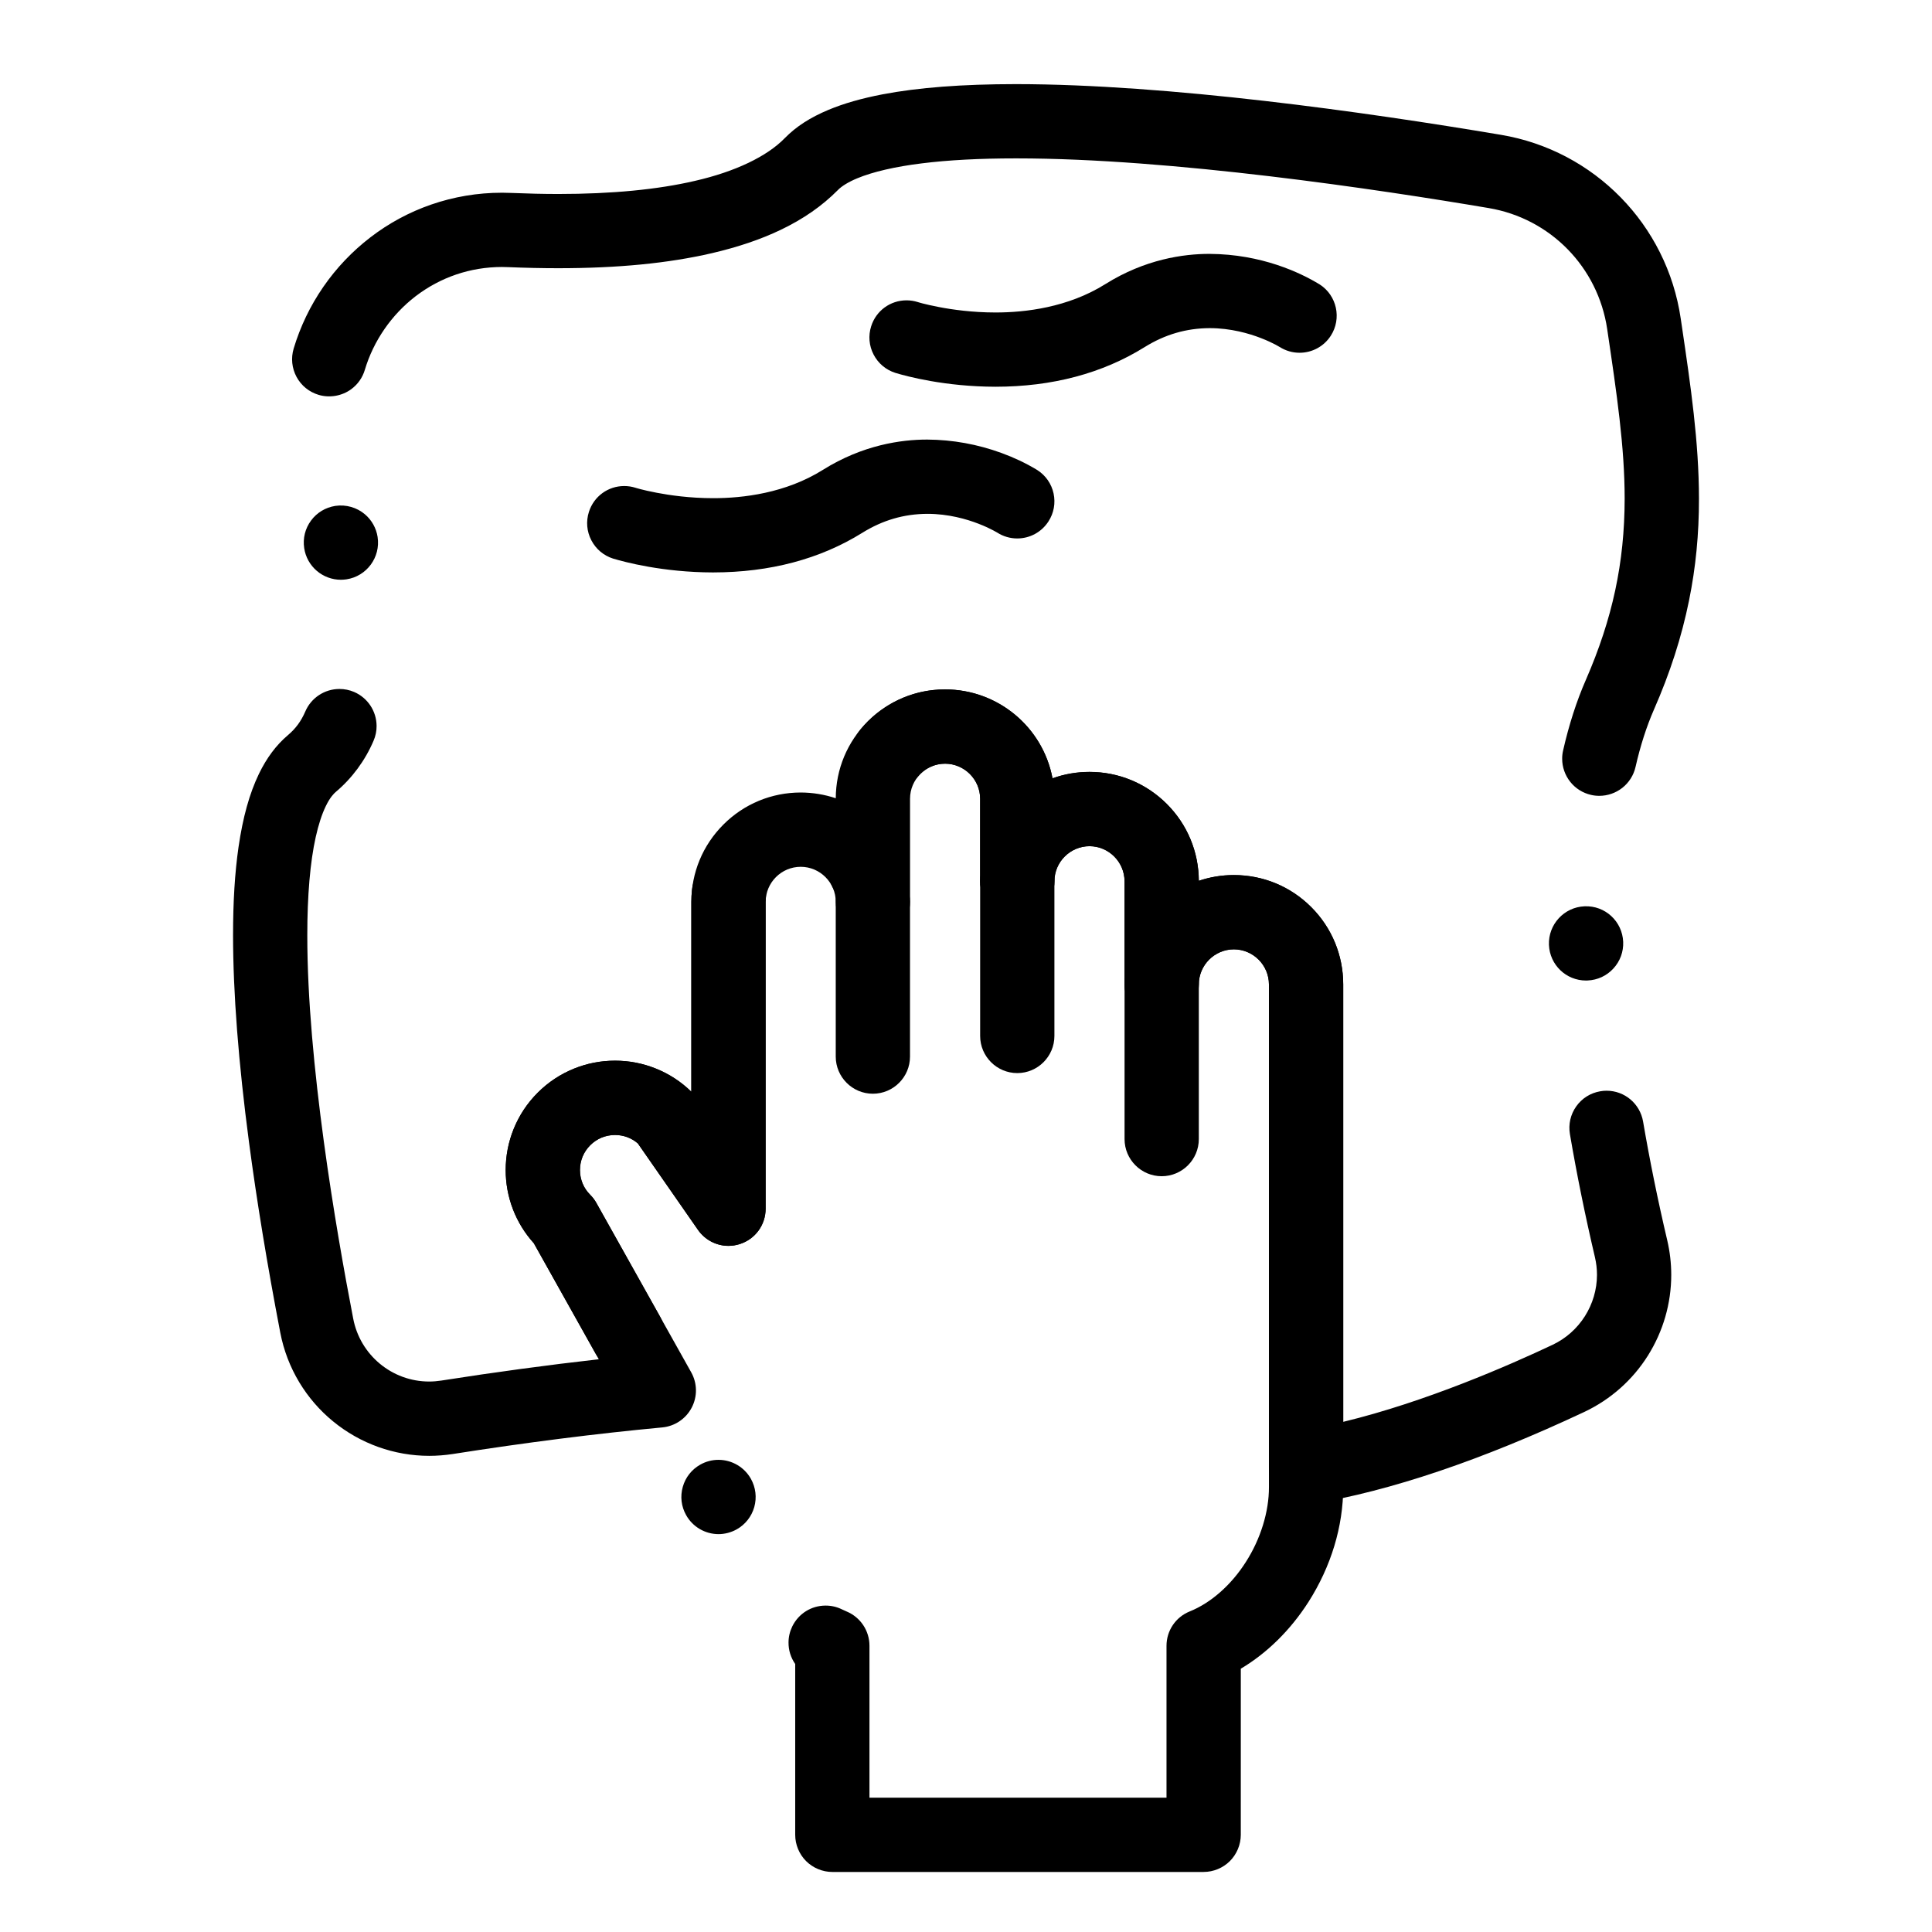
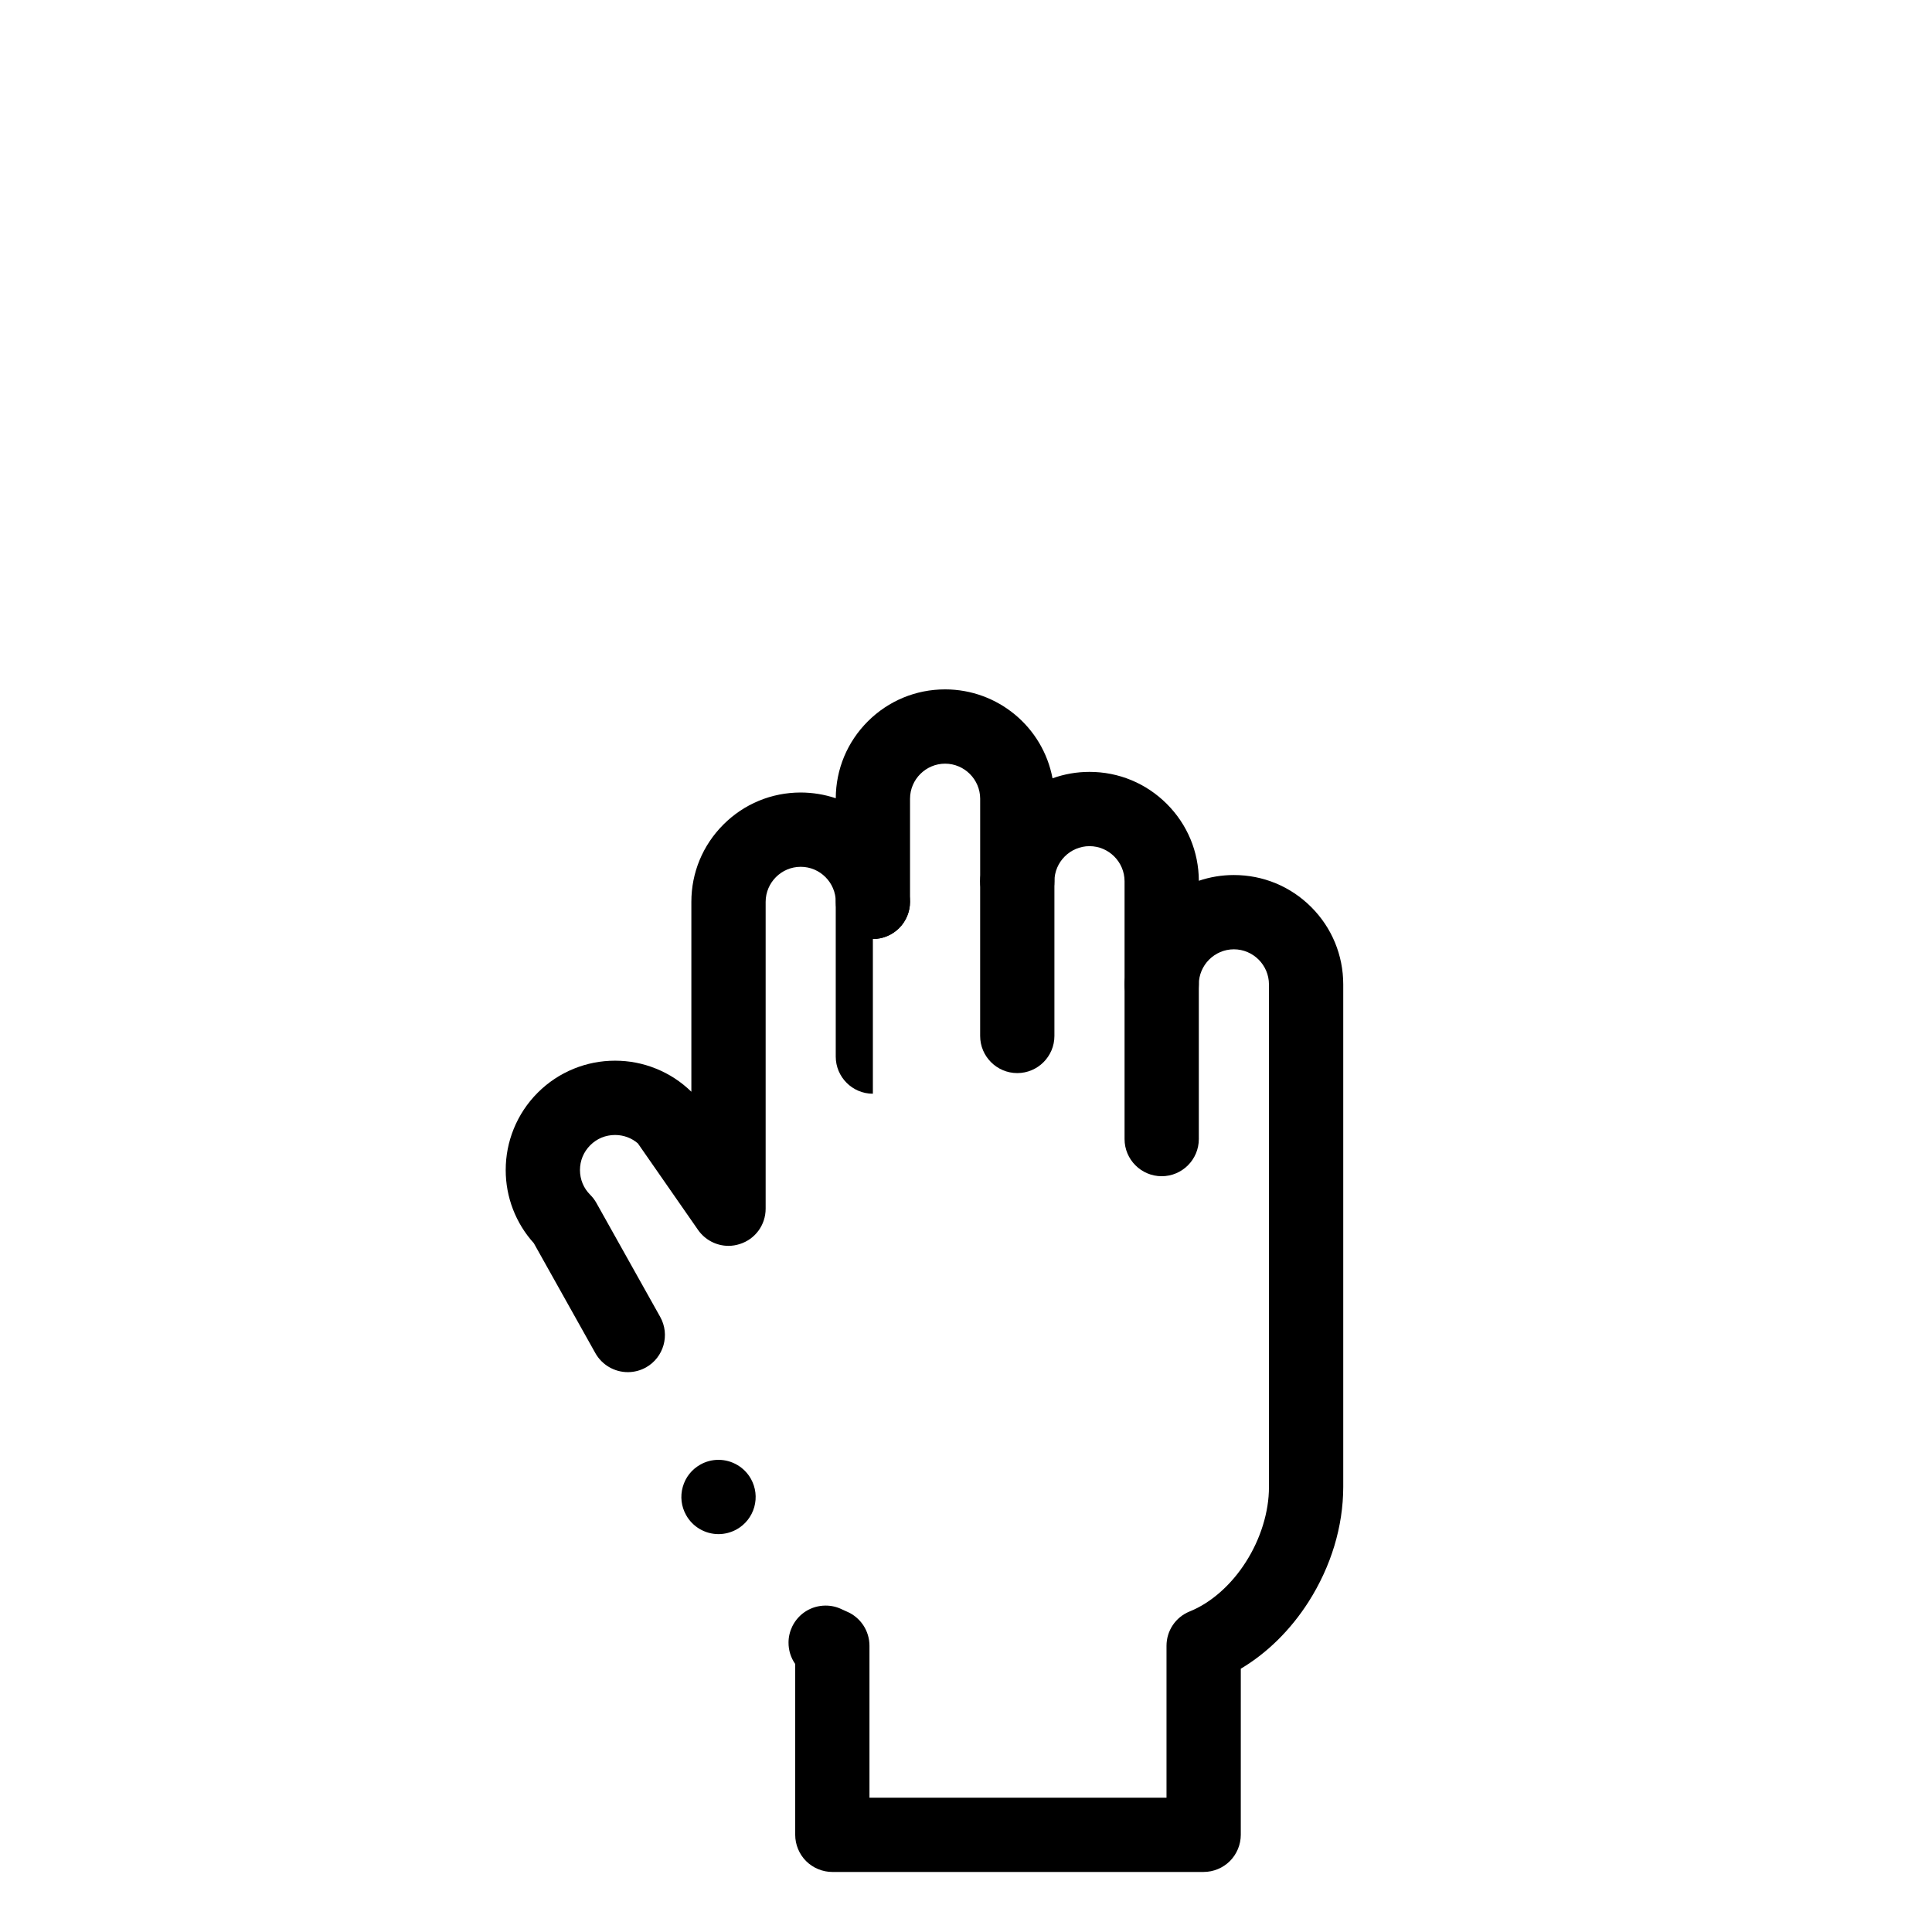
<svg xmlns="http://www.w3.org/2000/svg" fill="#000000" width="800px" height="800px" version="1.1" viewBox="144 144 512 512">
  <g>
    <path d="m451.86 455.71c-5.422 0-9.84-4.418-9.84-9.84v-41.004c0-5.422 4.418-9.84 9.84-9.84s9.84 4.418 9.84 9.84v41.004c0 5.422-4.418 9.84-9.84 9.84z" />
    <path d="m413.59 428.38c-5.422 0-9.84-4.418-9.84-9.84v-41.004c0-5.422 4.418-9.84 9.84-9.84 5.422 0 9.84 4.418 9.84 9.84v41.004c0 5.422-4.418 9.84-9.84 9.84z" />
-     <path d="m375.32 433.85c-5.422 0-9.84-4.418-9.84-9.84v-41.004c0-5.422 4.418-9.84 9.84-9.84 5.434 0 9.84 4.418 9.84 9.84v41.004c0 5.422-4.41 9.84-9.84 9.84z" />
-     <path d="m490.12 542.67c-2.332 0-4.594-0.828-6.367-2.332-2.215-1.879-3.473-4.606-3.473-7.5v-127.96c-0.012-5.117-4.184-9.277-9.297-9.289-5.106 0.012-9.277 4.172-9.289 9.289 0 2.59-1.055 5.125-2.883 6.957s-4.367 2.883-6.957 2.883-5.125-1.055-6.957-2.883c-1.832-1.828-2.883-4.367-2.883-6.957v-27.336c-0.012-5.106-4.184-9.277-9.297-9.289-5.106 0.012-9.281 4.184-9.289 9.289 0 2.598-1.051 5.125-2.883 6.957-1.832 1.84-4.367 2.883-6.957 2.883s-5.125-1.043-6.957-2.875c-1.832-1.84-2.883-4.367-2.883-6.965v-21.863c-0.012-5.117-4.184-9.277-9.289-9.289-2.824 0-5.383 1.211-7.203 3.406-1.879 2.293-4.656 3.609-7.617 3.609-2.262 0-4.477-0.797-6.231-2.234-2.281-1.871-3.59-4.633-3.602-7.578-0.012-2.281 0.777-4.508 2.223-6.269 2.637-3.238 6.031-5.902 9.809-7.734 3.957-1.918 8.195-2.883 12.594-2.883h0.02c13.922 0 25.891 9.91 28.469 23.566 3.129-1.133 6.426-1.703 9.789-1.703 7.734 0 15.008 3.012 20.477 8.473 5.453 5.441 8.465 12.684 8.504 20.387 2.981-1.012 6.109-1.523 9.289-1.523 7.742 0 15.016 3.012 20.488 8.48 5.473 5.473 8.48 12.742 8.492 20.488v115.93c21.902-5.293 44.16-15.066 55.488-20.418 7.144-3.367 11.758-10.637 11.77-18.547 0-1.566-0.188-3.148-0.551-4.695-2.566-10.941-4.801-21.902-6.621-32.59-0.441-2.598 0.156-5.207 1.672-7.352 1.516-2.144 3.777-3.562 6.375-4.004 0.551-0.098 1.113-0.148 1.66-0.148 4.801 0 8.875 3.445 9.684 8.188 1.762 10.293 3.906 20.859 6.387 31.398 0.707 3.019 1.074 6.121 1.074 9.203 0 7.566-2.137 14.957-6.168 21.383-4.082 6.504-9.93 11.68-16.895 14.965-27.098 12.734-51.363 20.93-72.117 24.363-0.527 0.09-1.066 0.129-1.598 0.129zm-232.39-12.859c-9.25 0-18.293-3.246-25.457-9.133-3.562-2.914-6.562-6.387-8.934-10.312-2.449-4.062-4.152-8.492-5.059-13.188-3.453-17.988-6.238-34.934-8.277-50.371-2.805-21.164-4.231-39.656-4.242-54.938 0-8.934 0.473-16.582 1.445-23.352 1.172-8 2.883-14.168 5.41-19.434 2.078-4.281 4.586-7.625 7.656-10.234 2.106-1.789 3.492-3.68 4.644-6.309v-0.012c1.566-3.609 5.106-5.945 9.043-5.945 1.348 0 2.656 0.266 3.898 0.797 3.59 1.555 5.922 5.078 5.945 8.992 0.012 1.359-0.266 2.688-0.809 3.945-2.242 5.254-5.719 9.949-10.027 13.57-0.414 0.344-1.496 1.387-2.637 3.769-1.023 2.106-1.938 4.93-2.656 8.156-1.477 6.594-2.242 15.605-2.234 26.047-0.031 33.504 7.606 78.023 12.164 101.58 1.84 9.664 10.301 16.68 20.121 16.68 1.062 0 2.144-0.09 3.219-0.254 14.238-2.234 28.281-4.133 41.742-5.648l-17.219-30.75c-4.82-5.332-7.469-12.223-7.457-19.406 0-3.738 0.707-7.41 2.125-10.902 1.465-3.602 3.602-6.828 6.367-9.586 2.746-2.754 5.965-4.891 9.566-6.356 3.473-1.418 7.133-2.125 10.875-2.125h0.098c3.691 0 7.312 0.699 10.754 2.086 3.531 1.414 6.699 3.484 9.418 6.141v-50.32c0-1.102 0.07-2.215 0.188-3.305 0.57-4.981 4.762-8.727 9.77-8.727 0.375 0 0.746 0.02 1.121 0.07 5.391 0.609 9.277 5.5 8.66 10.895-0.039 0.344-0.059 0.707-0.059 1.074v81.309c0 4.32-2.766 8.098-6.898 9.398-0.953 0.297-1.949 0.453-2.953 0.453-3.207 0-6.231-1.586-8.07-4.231l-15.941-22.918c-1.691-1.457-3.777-2.227-6.043-2.242-2.527 0.02-4.801 0.965-6.582 2.727-1.762 1.781-2.707 4.055-2.715 6.574 0.012 2.519 0.953 4.793 2.727 6.574 0.648 0.648 1.18 1.348 1.625 2.144l25.133 44.871c1.633 2.914 1.684 6.426 0.129 9.387-1.555 2.953-4.469 4.91-7.793 5.227-17.477 1.633-36.152 4.004-55.516 7.047-2.082 0.316-4.188 0.484-6.266 0.484zm306.59-125.96c-5.293 0-9.613-4.152-9.832-9.438-0.215-5.422 4.016-10.016 9.438-10.234 5.461-0.234 10.008 3.996 10.234 9.426 0.105 2.629-0.816 5.137-2.598 7.066-1.781 1.938-4.211 3.059-6.84 3.168-0.125 0-0.266 0.012-0.402 0.012zm-190.95-19.438c-3.777 0-7.164-2.106-8.828-5.492-0.012 0-0.012-0.012-0.012-0.012-2.391-4.871-0.383-10.773 4.488-13.176 1.367-0.668 2.824-1.012 4.34-1.012 3.777 0 7.164 2.106 8.836 5.5 2.391 4.871 0.383 10.773-4.488 13.176-1.363 0.672-2.82 1.016-4.336 1.016zm194.47-29.508c-0.738 0-1.477-0.078-2.191-0.246-2.184-0.492-4.152-1.73-5.531-3.484-1.367-1.73-2.125-3.887-2.125-6.07-0.012-0.738 0.078-1.484 0.246-2.223 1.543-6.789 3.57-13.086 6.031-18.707 7.074-16.246 10.254-31.055 10.281-47.988 0.012-13.707-2.113-28.004-4.566-44.555l-0.059-0.414c-2.438-16.422-15.055-29.324-31.41-32.078-29.055-4.922-83.945-13.164-125.11-13.164h-0.227c-9.516 0-17.891 0.441-24.887 1.32-6.996 0.855-13.078 2.262-17.121 3.965-2.234 0.914-4.144 2.078-5.117 3.102-4.184 4.223-9.152 7.676-15.191 10.566-5.254 2.508-11.207 4.535-18.203 6.168-11.562 2.676-24.895 3.984-40.766 3.984-4.242 0-8.68-0.098-13.207-0.285-0.551-0.031-1.121-0.039-1.684-0.039-8.336 0.012-16.246 2.688-22.879 7.766-6.375 4.898-11.148 11.828-13.441 19.504-0.621 2.078-1.871 3.836-3.602 5.117-2.461 1.801-5.719 2.371-8.648 1.496-2.519-0.758-4.594-2.441-5.844-4.754-1.238-2.312-1.516-4.981-0.766-7.5 1.75-5.844 4.41-11.367 7.883-16.395 3.453-4.988 7.637-9.387 12.438-13.078 4.871-3.75 10.281-6.672 16.09-8.688 6.031-2.086 12.34-3.148 18.754-3.148l0.016-0.004c0.848 0 1.691 0.02 2.539 0.059 4.25 0.176 8.402 0.277 12.348 0.277h0.117c14.121 0 26.301-1.172 36.203-3.484 10.617-2.43 19.07-6.465 23.805-11.355 3-3.051 6.68-5.422 11.582-7.477 4.055-1.684 8.719-3.019 14.238-4.082 9.535-1.82 21.125-2.707 35.414-2.715 40.383 0.031 92.191 7.32 128.55 13.441 6.082 1.023 11.918 3 17.348 5.863 5.312 2.805 10.137 6.406 14.348 10.707 4.211 4.301 7.703 9.199 10.391 14.562 2.754 5.492 4.606 11.375 5.512 17.477l0.336 2.262c2.312 15.664 4.496 30.453 4.508 45.578 0.012 9.34-0.844 18.156-2.629 26.953-1.969 9.691-5.019 19.16-9.309 28.93-1.957 4.477-3.602 9.586-4.871 15.184-0.5 2.195-1.742 4.152-3.504 5.539-1.738 1.363-3.891 2.113-6.086 2.113zm-333.51-57.262c-2.32 0-4.586-0.836-6.367-2.352-1.801-1.535-2.992-3.672-3.344-6.012v-0.012c-0.395-2.598 0.246-5.188 1.801-7.301 1.555-2.117 3.848-3.492 6.445-3.898 2.812-0.422 5.707 0.402 7.863 2.242 1.801 1.535 2.981 3.66 3.344 5.992v0.02c0.816 5.363-2.883 10.391-8.246 11.207-0.492 0.074-0.996 0.113-1.496 0.113z" />
-     <path d="m332.99 295.7c-13.363-0.02-23.586-2.793-26.41-3.641-0.051-0.02-0.09-0.031-0.117-0.031-2.5-0.797-4.547-2.519-5.758-4.859-1.211-2.332-1.438-5-0.641-7.5 1.301-4.113 5.066-6.867 9.367-6.867 1.012 0 2.008 0.156 2.981 0.461 0.039 0.012 0.117 0.039 0.227 0.07 0.246 0.07 0.602 0.168 1.074 0.297 0.906 0.234 2.391 0.59 4.309 0.953 3.426 0.66 8.789 1.438 14.945 1.438h0.09c7.785 0 19.129-1.301 29.027-7.508 10.586-6.633 20.82-8.02 27.543-8.02h0.129c6.691 0.039 13.312 1.238 19.672 3.562 3.316 1.211 6.426 2.688 9.238 4.379 0.117 0.078 0.207 0.129 0.254 0.156 2.215 1.426 3.731 3.621 4.289 6.188 0.551 2.566 0.07 5.207-1.359 7.41-1.82 2.824-4.91 4.508-8.277 4.508-1.871 0-3.691-0.531-5.273-1.535l-0.02-0.02c-0.031-0.012-0.078-0.039-0.148-0.078-0.188-0.109-0.492-0.285-0.926-0.512-0.828-0.441-2.184-1.102-3.926-1.77-3.078-1.191-7.922-2.609-13.492-2.609h-0.039c-6.188 0.031-11.828 1.672-17.25 5.039-11.16 6.945-24.453 10.477-39.508 10.488z" />
-     <path d="m407.81 246.49c-13.391-0.02-23.617-2.793-26.422-3.641l-0.098-0.031h-0.012c-2.508-0.797-4.555-2.519-5.766-4.859-1.211-2.332-1.438-5-0.641-7.5 1.301-4.113 5.066-6.867 9.379-6.867 1.004 0 2.008 0.156 2.973 0.461h0.012c0.039 0.012 0.109 0.039 0.215 0.07 0.156 0.039 0.492 0.137 1.074 0.297 0.895 0.227 2.371 0.582 4.32 0.953 3.414 0.66 8.789 1.438 14.938 1.438h0.09c7.785 0 19.129-1.301 29.039-7.508 10.566-6.633 20.801-8.02 27.531-8.02h0.129c13.805 0.078 24.031 5.008 28.898 7.941 0.129 0.07 0.215 0.129 0.266 0.156 4.566 2.941 5.875 9.043 2.941 13.598-1.82 2.824-4.922 4.508-8.285 4.508-1.859 0-3.691-0.531-5.266-1.535h-0.012c-0.02-0.02-0.078-0.051-0.168-0.098-0.137-0.09-0.441-0.266-0.926-0.523-0.836-0.434-2.203-1.102-3.926-1.762-3.078-1.191-7.934-2.609-13.492-2.609h-0.039c-6.18 0.031-11.828 1.672-17.242 5.039-11.168 6.953-24.465 10.484-39.512 10.492z" />
+     <path d="m375.32 433.85c-5.422 0-9.84-4.418-9.84-9.84v-41.004c0-5.422 4.418-9.84 9.84-9.84 5.434 0 9.84 4.418 9.84 9.84c0 5.422-4.41 9.84-9.84 9.84z" />
    <path d="m462.98 640.09h-98.402c-2.59 0-5.125-1.055-6.957-2.883-1.828-1.828-2.883-4.367-2.883-6.957v-45.273c-1.172-1.684-1.789-3.652-1.77-5.699 0-1.488 0.344-2.922 0.992-4.262 1.672-3.406 5.059-5.519 8.848-5.519 1.504 0 2.961 0.336 4.32 1.004 0.414 0.195 0.836 0.395 1.258 0.57 3.66 1.535 6.031 5.106 6.031 9.074v40.266h78.719v-40.246c0-4.023 2.41-7.606 6.141-9.113 5.598-2.242 11.02-7.016 14.879-13.098 3.918-6.102 6.148-13.352 6.129-19.887v-133.2c-0.012-5.117-4.184-9.277-9.297-9.289-5.117 0.012-9.277 4.172-9.289 9.289 0 2.59-1.055 5.125-2.883 6.957s-4.367 2.883-6.957 2.883c-2.59 0-5.125-1.055-6.957-2.883-1.832-1.828-2.883-4.367-2.883-6.957v-27.336c-0.012-5.106-4.184-9.277-9.289-9.289-5.117 0.012-9.289 4.184-9.297 9.289 0 2.59-1.051 5.125-2.883 6.957-1.832 1.84-4.367 2.883-6.957 2.883s-5.125-1.043-6.957-2.883c-1.832-1.832-2.883-4.359-2.883-6.957v-21.863c-0.012-5.117-4.184-9.277-9.289-9.289-5.117 0.012-9.289 4.172-9.297 9.289v27.336c0 2.59-1.055 5.125-2.883 6.957-1.832 1.832-4.367 2.883-6.957 2.883-2.59 0-5.125-1.055-6.957-2.883-1.832-1.832-2.883-4.367-2.883-6.957-0.012-5.117-4.184-9.289-9.289-9.289-5.117 0-9.289 4.172-9.297 9.289v81.309c0 4.328-2.766 8.098-6.898 9.387-0.953 0.305-1.949 0.465-2.953 0.465-3.207 0-6.231-1.586-8.07-4.231l-15.941-22.926c-1.691-1.445-3.777-2.215-6.043-2.223-2.527 0.012-4.801 0.945-6.574 2.715-1.77 1.781-2.715 4.055-2.727 6.574 0.012 2.527 0.953 4.801 2.727 6.574 0.648 0.648 1.18 1.348 1.625 2.144l16.906 30.191c2.656 4.734 0.965 10.746-3.769 13.402-1.465 0.816-3.129 1.25-4.801 1.25-3.562 0-6.859-1.93-8.602-5.027l-16.316-29.148c-4.812-5.324-7.457-12.223-7.449-19.395 0-3.738 0.707-7.41 2.125-10.902 1.465-3.602 3.602-6.828 6.356-9.586 2.754-2.754 5.973-4.891 9.574-6.356 3.473-1.406 7.133-2.125 10.875-2.125h0.098c3.691 0 7.312 0.699 10.754 2.086 3.531 1.414 6.699 3.484 9.418 6.141v-50.32c0-7.742 3.019-15.016 8.492-20.488 5.473-5.473 12.742-8.48 20.488-8.492 3.18 0.012 6.309 0.523 9.289 1.523 0.031-7.703 3.051-14.938 8.5-20.379 5.473-5.461 12.742-8.473 20.477-8.473 13.922 0 25.891 9.91 28.469 23.566 3.141-1.133 6.434-1.703 9.801-1.703 7.723 0 14.996 3.012 20.469 8.473 5.453 5.441 8.473 12.676 8.504 20.387 2.981-1.012 6.109-1.523 9.289-1.523 7.742 0 15.016 3.012 20.488 8.48 5.473 5.473 8.48 12.742 8.492 20.488v133.2c-0.02 10.488-3.207 21.027-9.219 30.477-4.762 7.438-10.961 13.551-17.93 17.684l-0.004 44.023c0 2.59-1.055 5.125-2.883 6.957-1.832 1.832-4.371 2.883-6.957 2.883zm-128.56-89.531c-3.562 0-6.859-1.93-8.59-5.039-1.289-2.293-1.605-4.949-0.887-7.477 0.707-2.527 2.371-4.633 4.664-5.914 1.465-0.828 3.121-1.258 4.793-1.258 3.562 0 6.859 1.93 8.602 5.039 1.277 2.293 1.594 4.949 0.887 7.477-0.719 2.527-2.371 4.625-4.664 5.914-1.469 0.812-3.133 1.258-4.805 1.258z" />
  </g>
</svg>